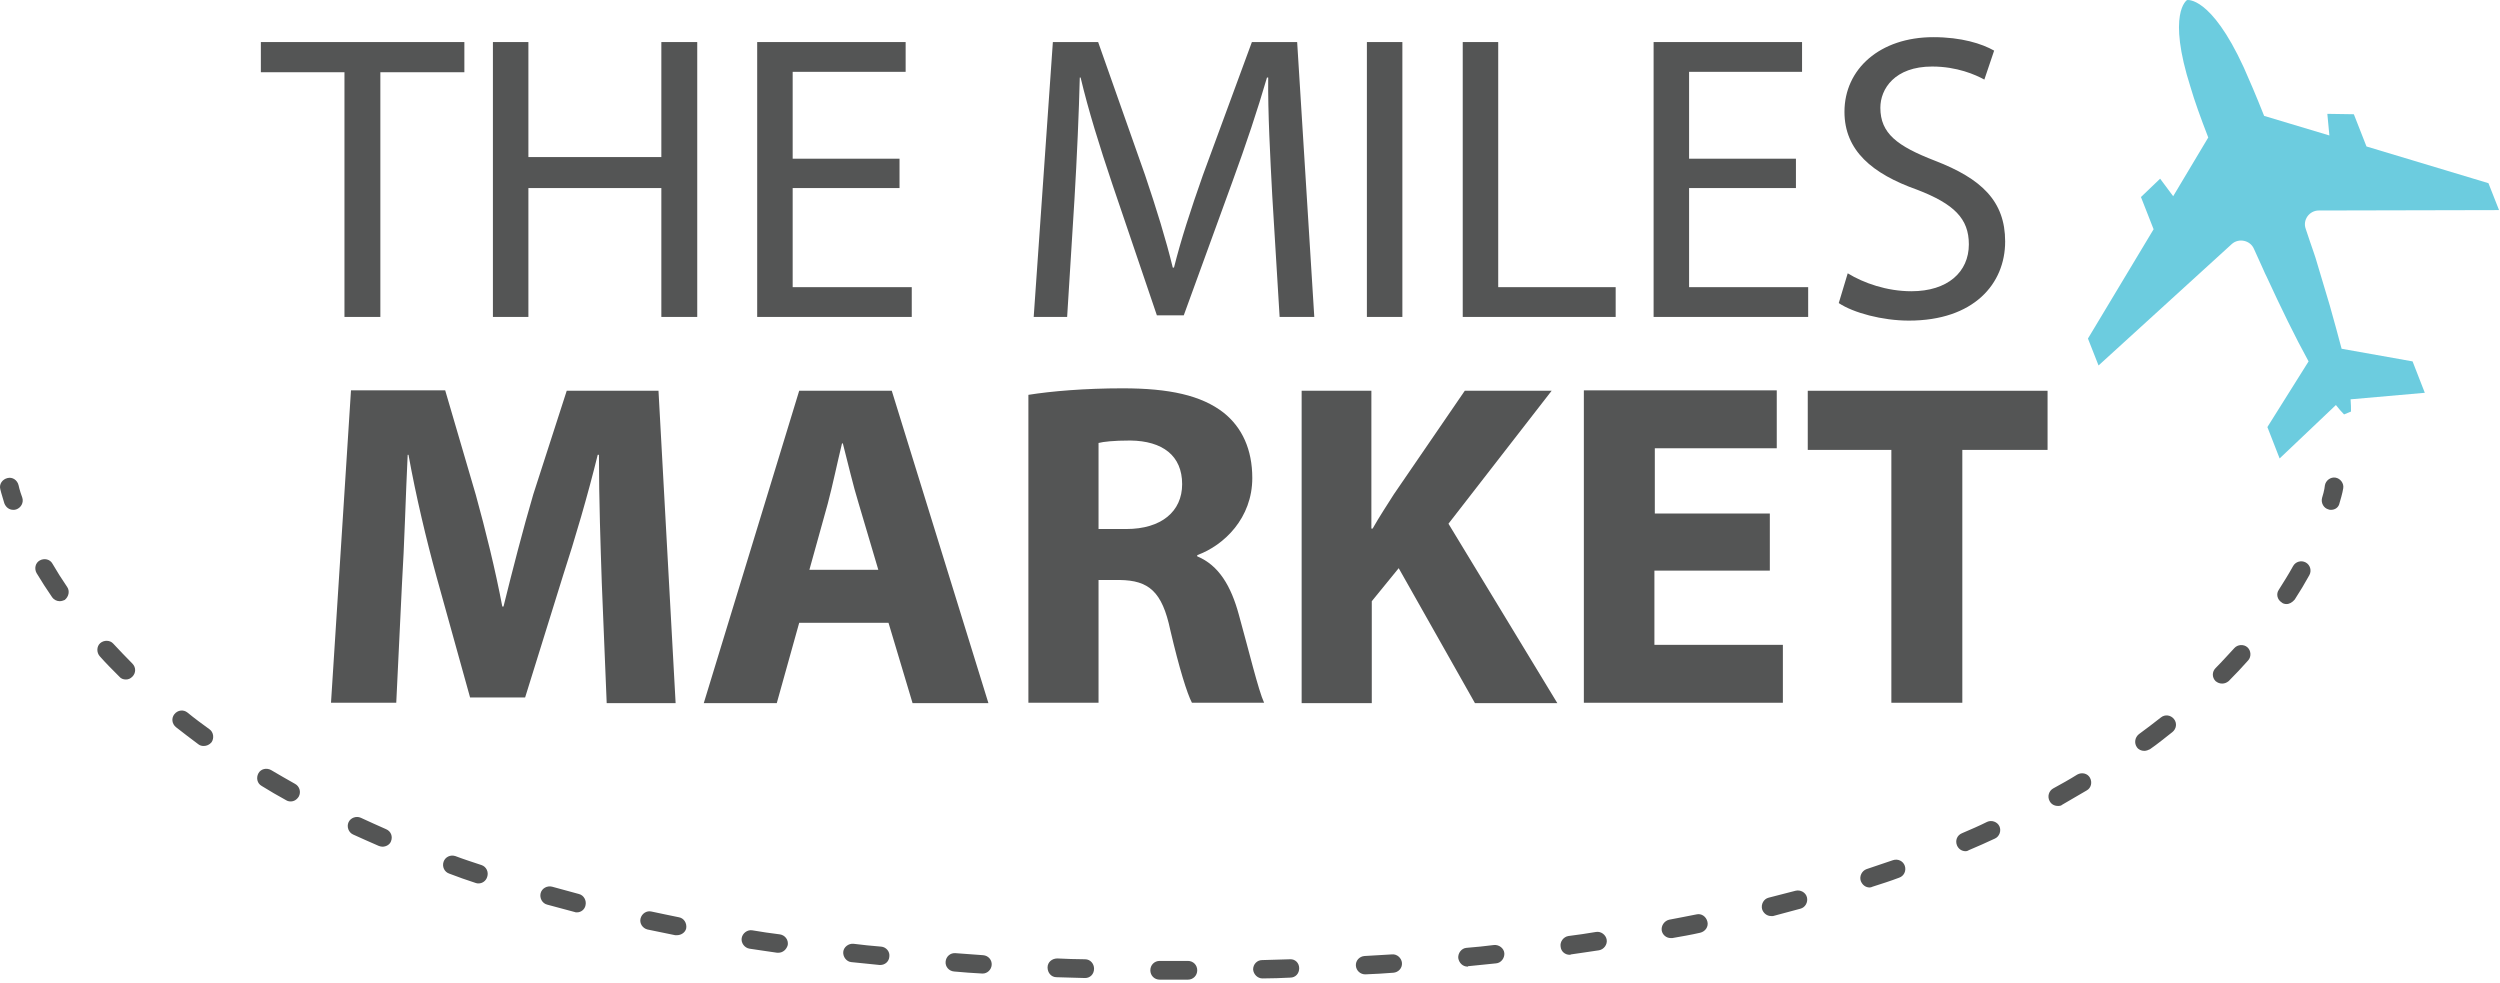
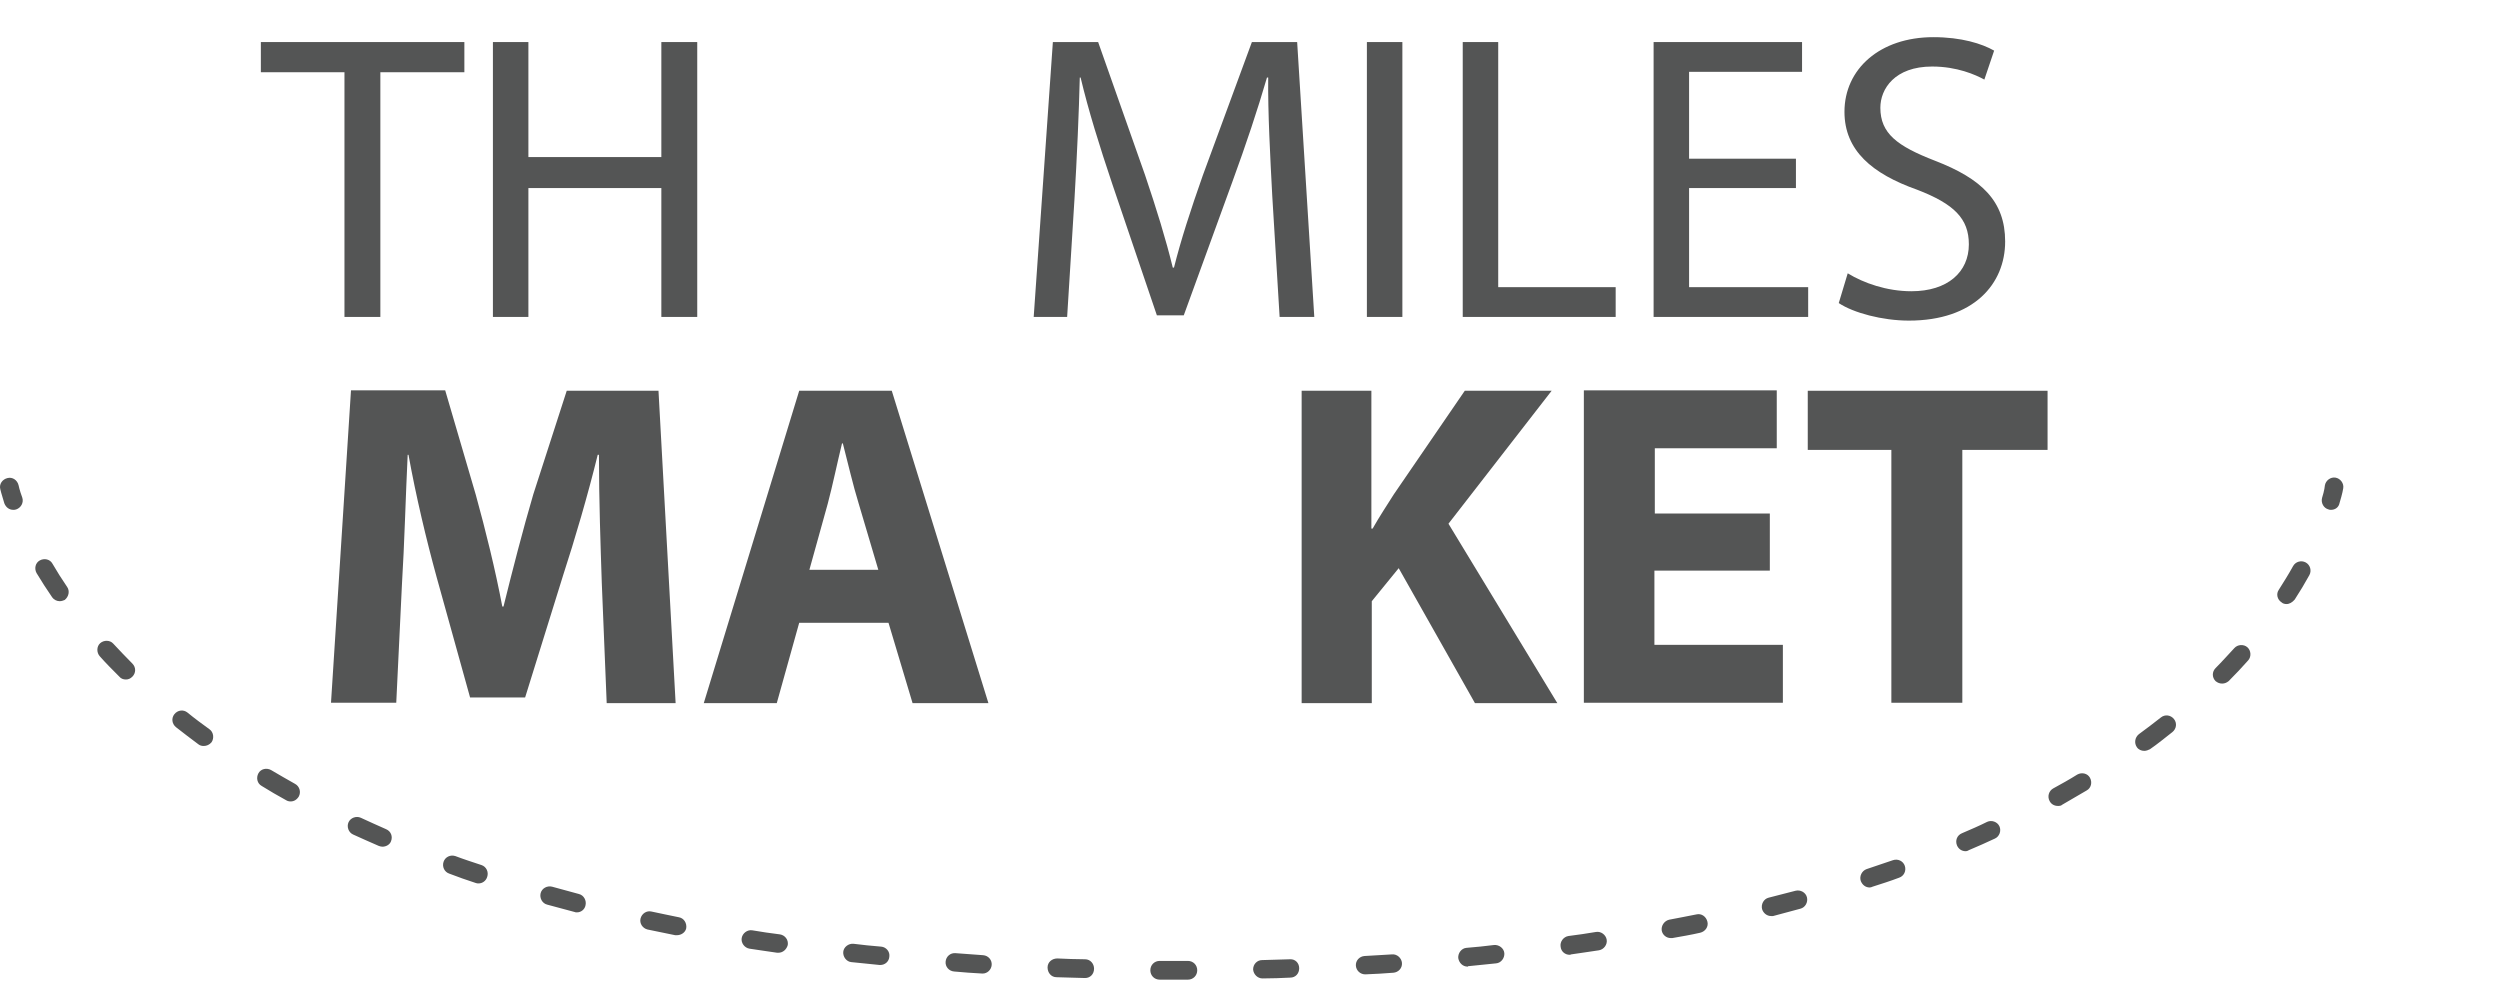
<svg xmlns="http://www.w3.org/2000/svg" width="613" height="241" viewBox="0 0 613 241" fill="none">
  <path d="M84.463 17.712H63.963V10.312H113.863V17.712H93.263V77.713H84.463V17.712Z" fill="#545555" />
  <path d="M129.563 10.312V38.513H162.163V10.312H170.963V77.713H162.163V46.112H129.563V77.713H120.863V10.312H129.563Z" fill="#545555" />
-   <path d="M220.562 46.112H194.362V70.412H223.562V77.713H185.662V10.312H222.062V17.613H194.362V38.913H220.562V46.112Z" fill="#545555" />
  <path d="M311.963 48.112C311.463 38.712 310.863 27.413 310.963 19.012H310.663C308.363 26.913 305.563 35.312 302.163 44.612L290.263 77.312H283.663L272.763 45.212C269.563 35.712 266.863 27.012 264.963 19.012H264.763C264.563 27.413 264.063 38.712 263.463 48.812L261.663 77.713H253.463L258.163 10.312H269.263L280.763 42.913C283.563 51.212 285.863 58.612 287.563 65.612H287.863C289.563 58.812 291.963 51.413 294.963 42.913L306.963 10.312H318.063L322.263 77.713H313.763L311.963 48.112Z" fill="#545555" />
  <path d="M343.862 10.312V77.713H335.162V10.312H343.862Z" fill="#545555" />
  <path d="M358.662 10.312H367.362V70.412H396.162V77.713H358.662V10.312Z" fill="#545555" />
  <path d="M440.363 46.112H414.163V70.412H443.363V77.713H405.463V10.312H441.863V17.613H414.163V38.913H440.363V46.112Z" fill="#545555" />
  <path d="M453.063 67.013C456.963 69.413 462.663 71.413 468.663 71.413C477.563 71.413 482.763 66.713 482.763 59.913C482.763 53.613 479.163 50.013 470.063 46.513C459.063 42.613 452.263 36.913 452.263 27.413C452.263 16.913 460.963 9.113 474.063 9.113C480.963 9.113 485.963 10.713 488.963 12.413L486.563 19.513C484.363 18.313 479.863 16.313 473.763 16.313C464.563 16.313 461.063 21.813 461.063 26.413C461.063 32.713 465.163 35.813 474.463 39.413C485.863 43.813 491.663 49.313 491.663 59.213C491.663 69.613 483.963 78.613 468.063 78.613C461.563 78.613 454.463 76.713 450.863 74.313L453.063 67.013Z" fill="#545555" />
  <path d="M147.562 143.015C147.262 133.815 146.862 122.715 146.862 111.515H146.562C144.162 121.315 140.962 132.215 138.062 141.115L128.762 171.015H115.262L107.062 141.515C104.562 132.415 101.962 121.515 100.162 111.515H99.962C99.462 121.815 99.162 133.615 98.562 143.215L97.162 172.315H81.162L86.062 95.715H109.162L116.662 121.315C119.062 130.015 121.462 139.715 123.162 148.715H123.462C125.662 139.815 128.262 129.715 130.762 121.215L138.962 95.815H161.462L165.662 172.415H148.762L147.562 143.015Z" fill="#545555" />
  <path d="M195.962 152.716L190.462 172.416H172.562L195.962 95.816H218.663L242.362 172.416H223.762L217.862 152.716H195.962ZM215.362 139.716L210.562 123.516C209.163 119.016 207.863 113.316 206.663 108.716H206.462C205.362 113.216 204.162 119.016 202.962 123.516L198.462 139.716H215.362Z" fill="#545555" />
-   <path d="M252.162 96.815C257.762 95.915 266.062 95.215 275.262 95.215C286.662 95.215 294.562 96.915 300.062 101.215C304.562 104.815 307.062 110.215 307.062 117.215C307.062 127.015 300.162 133.715 293.562 136.115V136.415C298.862 138.615 301.862 143.715 303.762 150.715C306.162 159.315 308.562 169.315 309.962 172.315H292.262C291.062 170.015 289.162 163.915 286.962 154.515C284.962 145.015 281.662 142.315 274.562 142.215H269.362V172.315H252.162V96.815ZM269.362 129.715H276.162C284.762 129.715 289.862 125.415 289.862 118.715C289.862 111.715 285.062 108.115 277.162 108.015C272.962 108.015 270.562 108.315 269.362 108.615V129.715Z" fill="#545555" />
  <path d="M319.062 95.816H336.262V129.616H336.562C338.263 126.616 340.062 123.916 341.762 121.216L359.163 95.816H380.462L355.163 128.416L381.863 172.416H361.663L342.962 139.316L336.362 147.416V172.416H319.163V95.816H319.062Z" fill="#545555" />
  <path d="M433.861 139.915H405.661V158.115H437.161V172.315H388.361V95.715H435.661V109.915H405.761V125.915H433.961V139.915H433.861Z" fill="#545555" />
  <path d="M463.862 110.316H443.262V95.816H502.062V110.316H481.162V172.316H463.762V110.316H463.862Z" fill="#545555" />
  <path d="M3.263 125.015C2.263 125.015 1.463 124.415 1.063 123.415C0.363 121.215 0.063 119.915 0.063 119.915C-0.237 118.715 0.563 117.515 1.863 117.215C3.063 116.915 4.263 117.715 4.563 119.015C4.563 119.015 4.763 120.115 5.463 122.015C5.863 123.215 5.163 124.515 3.963 124.915C3.663 125.015 3.463 125.015 3.263 125.015Z" fill="#545555" />
  <path d="M289.862 240.213C287.962 240.213 286.162 240.213 284.362 240.213C283.062 240.213 282.062 239.213 282.062 237.913C282.062 236.613 283.062 235.613 284.362 235.613C286.162 235.613 287.962 235.613 289.862 235.613H291.262C292.562 235.613 293.562 236.613 293.562 237.913C293.562 239.213 292.562 240.213 291.262 240.213H289.862ZM309.562 239.913C308.362 239.913 307.362 238.913 307.262 237.713C307.262 236.413 308.262 235.413 309.462 235.413C311.762 235.313 314.062 235.313 316.262 235.213C317.562 235.113 318.562 236.113 318.562 237.413C318.562 238.713 317.662 239.713 316.362 239.713C314.262 239.813 311.962 239.913 309.562 239.913ZM266.062 239.813C263.662 239.713 261.362 239.713 259.062 239.613C257.762 239.613 256.862 238.513 256.862 237.213C256.862 235.913 257.962 235.013 259.262 235.013C261.562 235.113 263.762 235.213 266.062 235.213C267.362 235.213 268.262 236.313 268.262 237.513C268.262 238.913 267.262 239.813 266.062 239.813ZM334.762 238.913C333.562 238.913 332.562 238.013 332.462 236.813C332.362 235.513 333.362 234.513 334.562 234.413C336.862 234.313 339.162 234.113 341.362 234.013C342.562 233.913 343.662 234.913 343.762 236.113C343.862 237.413 342.862 238.413 341.662 238.513C339.362 238.713 337.062 238.813 334.762 238.913ZM240.962 238.713H240.862C238.562 238.613 236.262 238.413 233.962 238.213C232.662 238.113 231.762 237.013 231.862 235.813C231.962 234.513 233.062 233.613 234.262 233.713C236.562 233.913 238.762 234.013 241.062 234.213C242.362 234.313 243.262 235.413 243.162 236.613C243.062 237.813 242.062 238.713 240.962 238.713ZM359.862 237.013C358.662 237.013 357.762 236.113 357.562 234.913C357.462 233.713 358.362 232.513 359.562 232.413C361.862 232.213 364.162 232.013 366.362 231.713C367.562 231.613 368.762 232.513 368.862 233.713C368.962 234.913 368.062 236.113 366.862 236.213C364.562 236.413 362.362 236.713 359.962 236.913C359.962 237.013 359.962 237.013 359.862 237.013ZM215.862 236.613C215.762 236.613 215.662 236.613 215.662 236.613C213.362 236.413 211.062 236.113 208.762 235.913C207.562 235.813 206.662 234.613 206.762 233.413C206.862 232.213 208.062 231.313 209.262 231.413C211.462 231.713 213.762 231.913 216.062 232.113C217.262 232.213 218.262 233.313 218.062 234.613C217.962 235.813 216.962 236.613 215.862 236.613ZM384.862 234.113C383.762 234.113 382.762 233.313 382.662 232.113C382.462 230.913 383.362 229.713 384.562 229.513C386.862 229.213 389.062 228.913 391.362 228.513C392.562 228.313 393.762 229.213 393.962 230.413C394.162 231.613 393.262 232.813 392.062 233.013C389.862 233.313 387.562 233.713 385.262 234.013C385.062 234.113 384.962 234.113 384.862 234.113ZM190.862 233.613C190.762 233.613 190.662 233.613 190.562 233.613C188.262 233.313 185.962 232.913 183.762 232.613C182.562 232.413 181.662 231.213 181.862 230.013C182.062 228.813 183.262 227.913 184.462 228.113C186.662 228.513 188.962 228.813 191.262 229.113C192.462 229.313 193.362 230.413 193.162 231.713C192.862 232.813 191.962 233.613 190.862 233.613ZM409.662 230.013C408.562 230.013 407.662 229.213 407.462 228.213C407.262 227.013 408.062 225.813 409.262 225.513C411.562 225.113 413.762 224.613 415.962 224.213C417.162 223.913 418.362 224.713 418.662 226.013C418.962 227.213 418.162 228.413 416.862 228.713C414.662 229.213 412.362 229.613 410.062 230.013C409.962 230.013 409.862 230.013 409.662 230.013ZM165.962 229.313C165.862 229.313 165.662 229.313 165.562 229.313C163.262 228.813 161.062 228.413 158.762 227.913C157.562 227.613 156.762 226.413 157.062 225.213C157.362 224.013 158.562 223.213 159.762 223.513C161.962 224.013 164.162 224.413 166.462 224.913C167.662 225.113 168.462 226.313 168.262 227.613C168.062 228.613 167.062 229.313 165.962 229.313ZM434.262 224.613C433.262 224.613 432.362 223.913 432.062 222.913C431.762 221.713 432.462 220.413 433.662 220.113C435.862 219.513 438.062 219.013 440.262 218.413C441.462 218.113 442.762 218.813 443.062 220.013C443.362 221.213 442.662 222.513 441.462 222.813C439.262 223.413 437.062 224.013 434.762 224.613C434.662 224.613 434.462 224.613 434.262 224.613ZM141.462 223.713C141.262 223.713 141.062 223.713 140.862 223.613C138.562 223.013 136.362 222.413 134.162 221.813C132.962 221.513 132.262 220.213 132.562 219.013C132.862 217.813 134.162 217.113 135.362 217.413C137.562 218.013 139.762 218.613 141.962 219.213C143.162 219.513 143.862 220.813 143.562 222.013C143.362 223.013 142.462 223.713 141.462 223.713ZM458.462 217.613C457.462 217.613 456.662 217.013 456.262 216.013C455.862 214.813 456.562 213.513 457.662 213.113C459.862 212.413 461.962 211.613 464.162 210.913C465.362 210.513 466.662 211.113 467.062 212.313C467.462 213.513 466.862 214.813 465.662 215.213C463.562 216.013 461.362 216.713 459.162 217.413C458.962 217.513 458.662 217.613 458.462 217.613ZM117.362 216.613C117.162 216.613 116.862 216.613 116.662 216.513C114.462 215.813 112.262 215.013 110.162 214.213C108.962 213.813 108.362 212.513 108.762 211.313C109.162 210.113 110.462 209.513 111.662 209.913C113.762 210.713 115.962 211.413 118.062 212.113C119.262 212.513 119.862 213.813 119.462 215.013C119.162 216.013 118.262 216.613 117.362 216.613ZM481.962 208.713C481.062 208.713 480.262 208.213 479.862 207.313C479.362 206.113 479.862 204.813 481.062 204.313C483.162 203.413 485.262 202.513 487.262 201.513C488.362 201.013 489.762 201.513 490.262 202.613C490.762 203.713 490.262 205.113 489.162 205.613C487.062 206.613 484.962 207.513 482.862 208.413C482.562 208.613 482.262 208.713 481.962 208.713ZM93.762 207.613C93.462 207.613 93.162 207.513 92.862 207.413C90.762 206.513 88.562 205.513 86.562 204.613C85.462 204.113 84.962 202.713 85.462 201.613C85.962 200.513 87.362 200.013 88.462 200.513C90.462 201.413 92.562 202.413 94.662 203.313C95.862 203.813 96.362 205.113 95.862 206.313C95.562 207.113 94.662 207.613 93.762 207.613ZM504.562 197.613C503.762 197.613 502.962 197.213 502.562 196.413C501.962 195.313 502.362 193.913 503.462 193.313C505.462 192.213 507.462 191.113 509.362 189.913C510.462 189.313 511.862 189.613 512.462 190.713C513.062 191.813 512.762 193.213 511.662 193.813C509.662 195.013 507.662 196.113 505.662 197.313C505.362 197.613 504.962 197.613 504.562 197.613ZM71.262 196.513C70.862 196.513 70.462 196.413 70.162 196.213C68.162 195.113 66.062 193.913 64.162 192.713C63.062 192.113 62.762 190.713 63.362 189.613C63.962 188.513 65.362 188.213 66.462 188.813C68.362 189.913 70.362 191.113 72.362 192.213C73.462 192.813 73.862 194.213 73.262 195.313C72.762 196.113 72.062 196.513 71.262 196.513ZM525.762 184.113C525.062 184.113 524.362 183.813 523.962 183.213C523.262 182.213 523.462 180.813 524.462 180.013C526.262 178.713 528.062 177.313 529.862 175.913C530.862 175.113 532.262 175.313 533.062 176.313C533.862 177.313 533.662 178.713 532.662 179.513C530.862 180.913 529.062 182.413 527.162 183.713C526.762 183.913 526.262 184.113 525.762 184.113ZM49.962 182.913C49.462 182.913 49.062 182.813 48.662 182.513C46.762 181.113 44.962 179.713 43.162 178.313C42.162 177.513 41.962 176.113 42.762 175.113C43.562 174.113 44.962 173.913 45.962 174.713C47.662 176.113 49.562 177.513 51.362 178.813C52.362 179.513 52.562 181.013 51.862 182.013C51.362 182.613 50.662 182.913 49.962 182.913ZM544.862 167.613C544.262 167.613 543.762 167.413 543.262 167.013C542.362 166.113 542.362 164.713 543.262 163.813C544.862 162.213 546.362 160.513 547.862 158.913C548.662 158.013 550.162 157.913 551.062 158.713C551.962 159.513 552.062 161.013 551.262 161.913C549.762 163.613 548.162 165.313 546.462 167.013C545.962 167.413 545.462 167.613 544.862 167.613ZM30.862 166.613C30.262 166.613 29.662 166.413 29.262 165.913C27.562 164.213 25.962 162.613 24.462 160.913C23.662 160.013 23.662 158.513 24.562 157.713C25.462 156.913 26.962 156.913 27.762 157.813C29.262 159.413 30.862 161.113 32.462 162.713C33.362 163.613 33.362 165.013 32.462 165.913C31.962 166.413 31.462 166.613 30.862 166.613ZM560.662 148.113C560.262 148.113 559.762 148.013 559.462 147.713C558.362 147.013 558.062 145.613 558.762 144.613C559.962 142.713 561.162 140.813 562.262 138.813C562.862 137.713 564.262 137.313 565.362 137.913C566.462 138.513 566.862 139.913 566.262 141.013C565.162 143.013 563.962 145.013 562.662 147.013C562.062 147.713 561.362 148.113 560.662 148.113ZM14.662 147.413C13.962 147.413 13.262 147.113 12.762 146.413C11.462 144.513 10.162 142.513 8.962 140.513C8.362 139.413 8.662 138.013 9.762 137.413C10.862 136.813 12.262 137.113 12.862 138.213C13.962 140.113 15.162 142.013 16.462 143.913C17.162 144.913 16.862 146.313 15.862 147.113C15.562 147.213 15.162 147.413 14.662 147.413Z" fill="#545555" />
  <path d="M571.562 125.014C571.362 125.014 571.162 125.014 570.962 124.914C569.762 124.614 569.062 123.314 569.362 122.114C569.962 120.214 570.062 119.114 570.062 119.014C570.262 117.814 571.462 116.914 572.662 117.114C573.862 117.314 574.762 118.514 574.562 119.714C574.562 119.814 574.362 121.014 573.662 123.314C573.462 124.414 572.562 125.014 571.562 125.014Z" fill="#545555" />
-   <path d="M571.263 74.914C572.363 78.714 573.263 82.214 574.163 85.514L591.563 88.614L594.563 96.314L576.363 97.914C576.463 99.014 576.463 100.014 576.463 100.914L574.763 101.614C574.163 101.014 573.463 100.214 572.763 99.314L558.963 112.414L555.963 104.714L566.063 88.614C562.763 82.614 559.263 75.414 555.763 67.814C555.463 67.314 555.263 66.714 555.063 66.314C554.263 64.514 553.463 62.814 552.663 61.014C551.763 58.914 548.963 58.314 547.263 59.814L514.563 89.614L511.963 83.014L528.063 56.214L524.963 48.314L529.663 43.814L532.863 48.114L541.463 33.714C539.563 28.814 538.063 24.614 537.163 21.514C531.263 3.114 536.263 0.014 536.263 0.014C536.263 0.014 542.063 -1.086 550.163 16.514C551.463 19.414 553.263 23.614 555.163 28.414L571.163 33.214L570.663 27.914L577.163 28.014L580.263 35.914L610.163 44.914L612.763 51.514L568.563 51.614C566.263 51.614 564.563 53.914 565.363 56.114C566.063 58.114 566.663 60.114 567.363 62.014C567.463 62.414 567.663 62.814 567.763 63.214C568.963 67.214 570.163 71.214 571.263 74.914Z" fill="#6CCCDF" />
</svg>